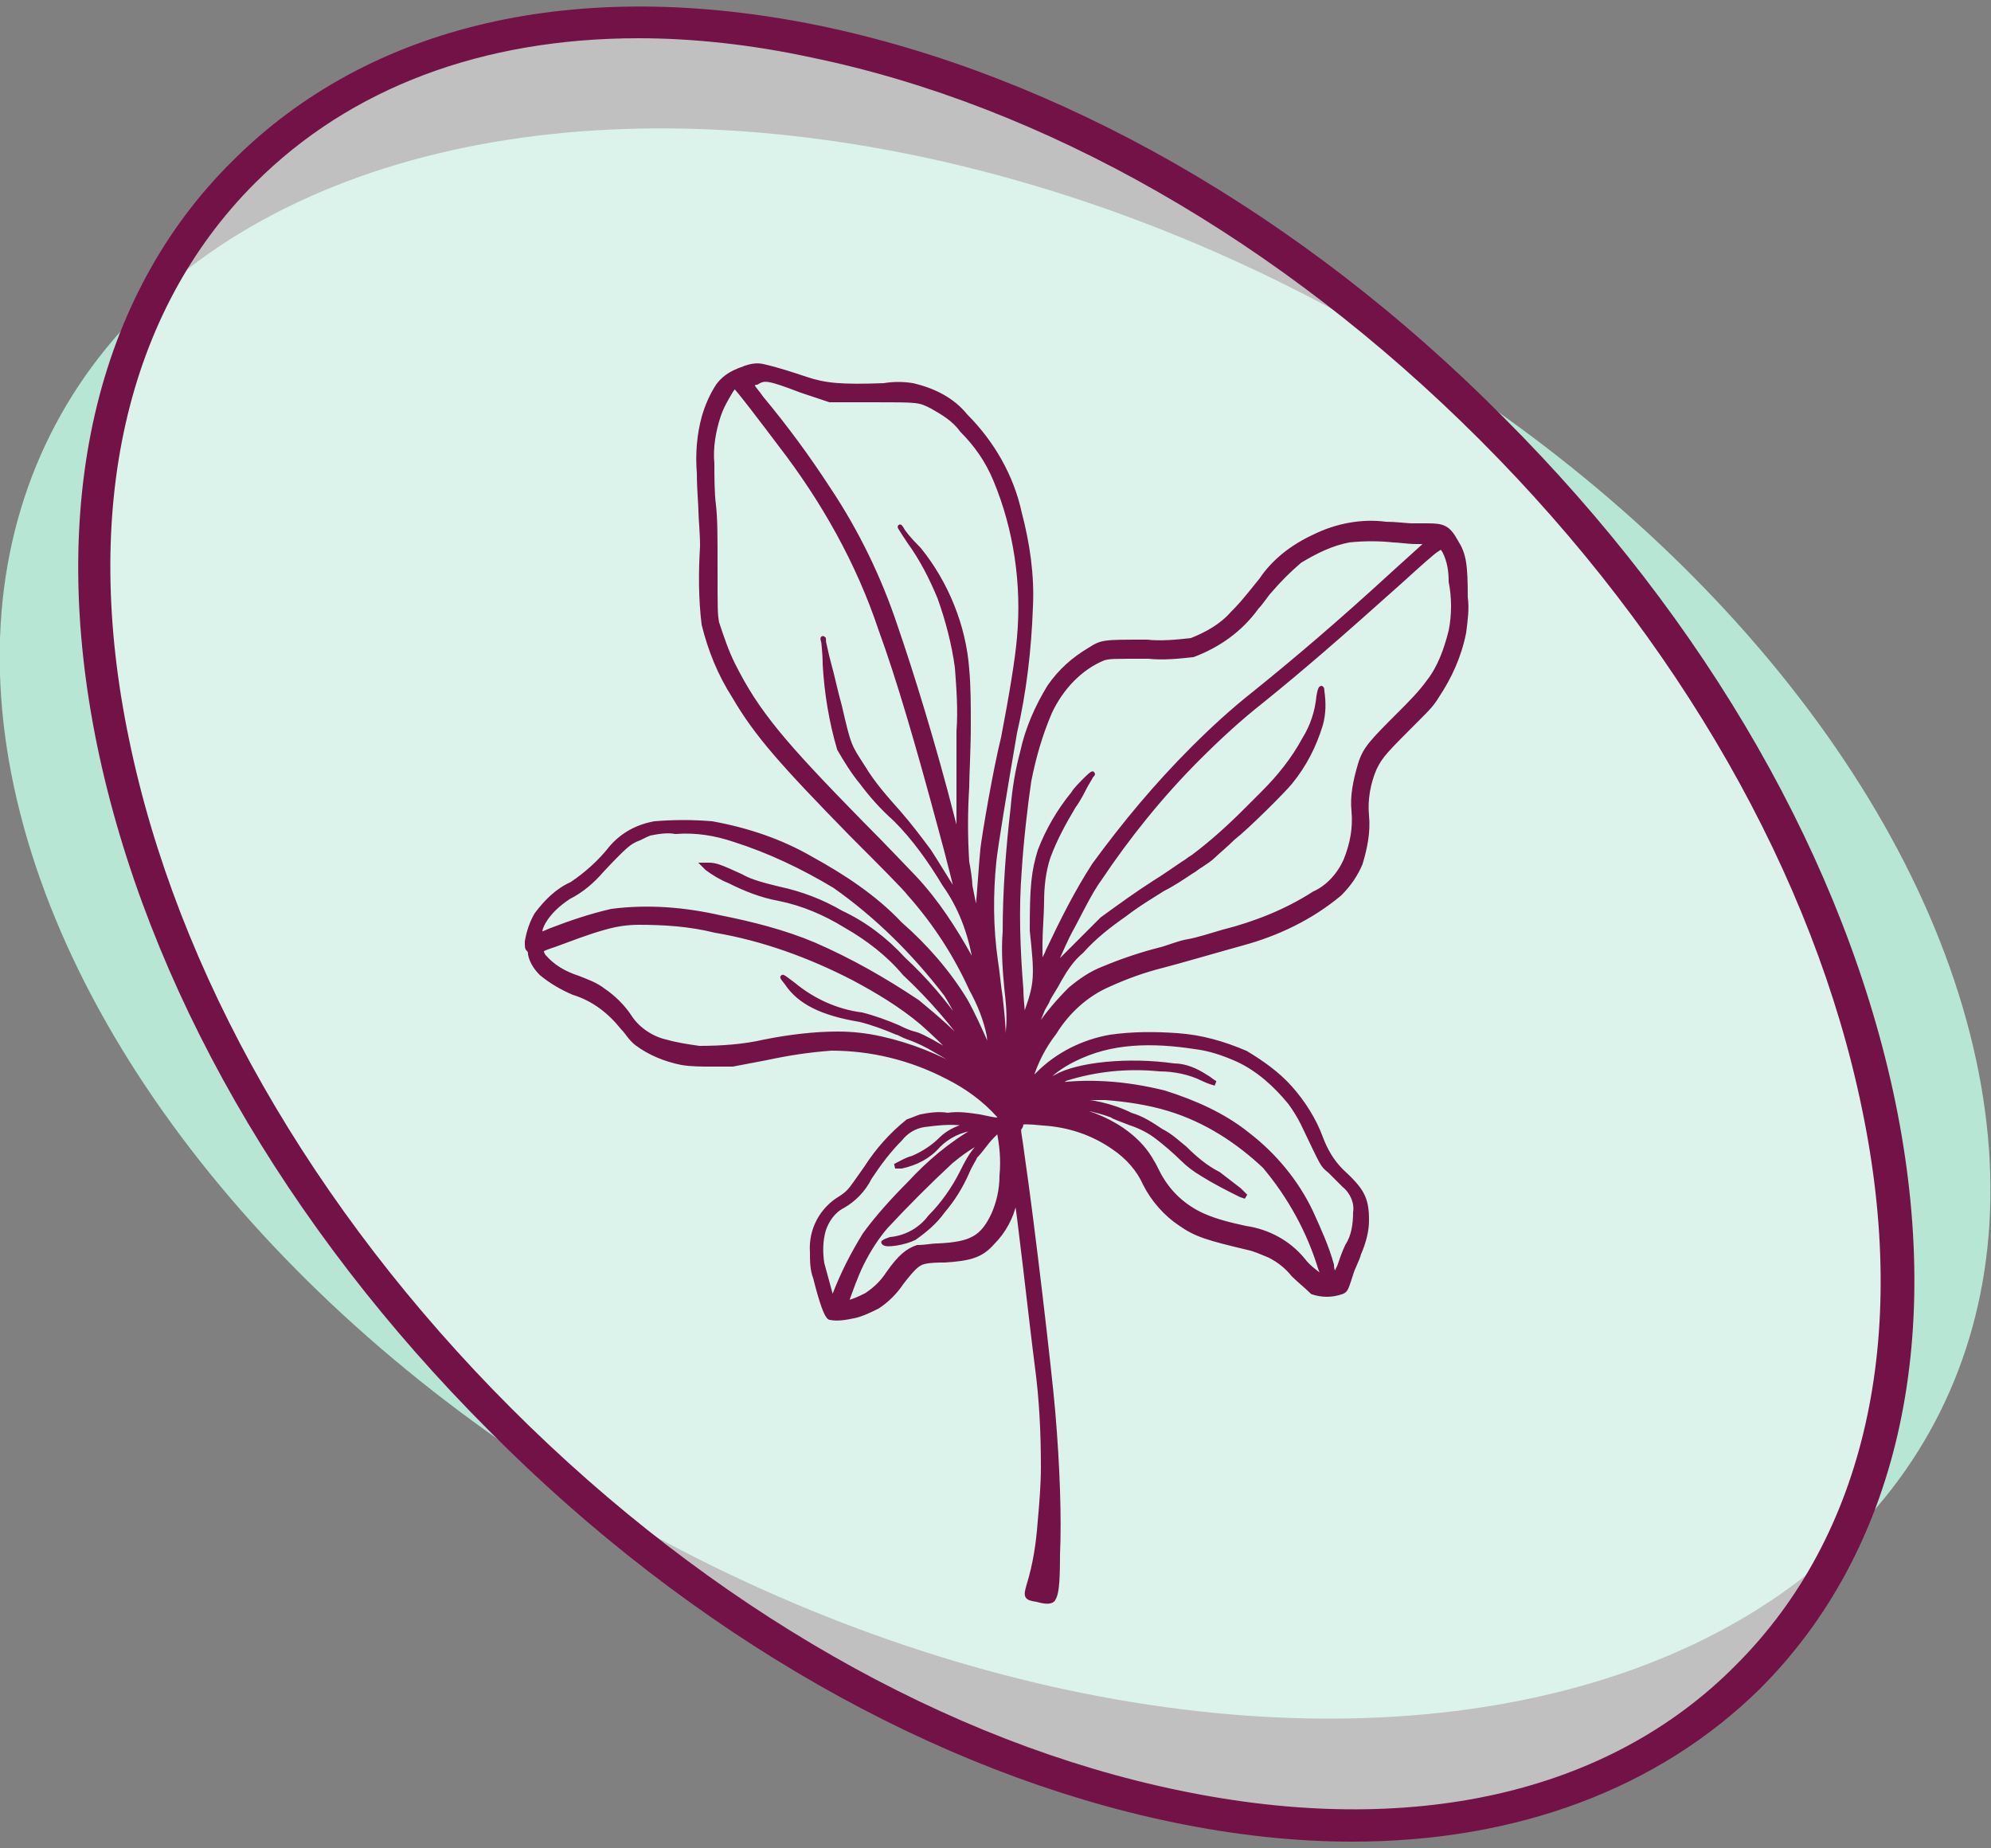
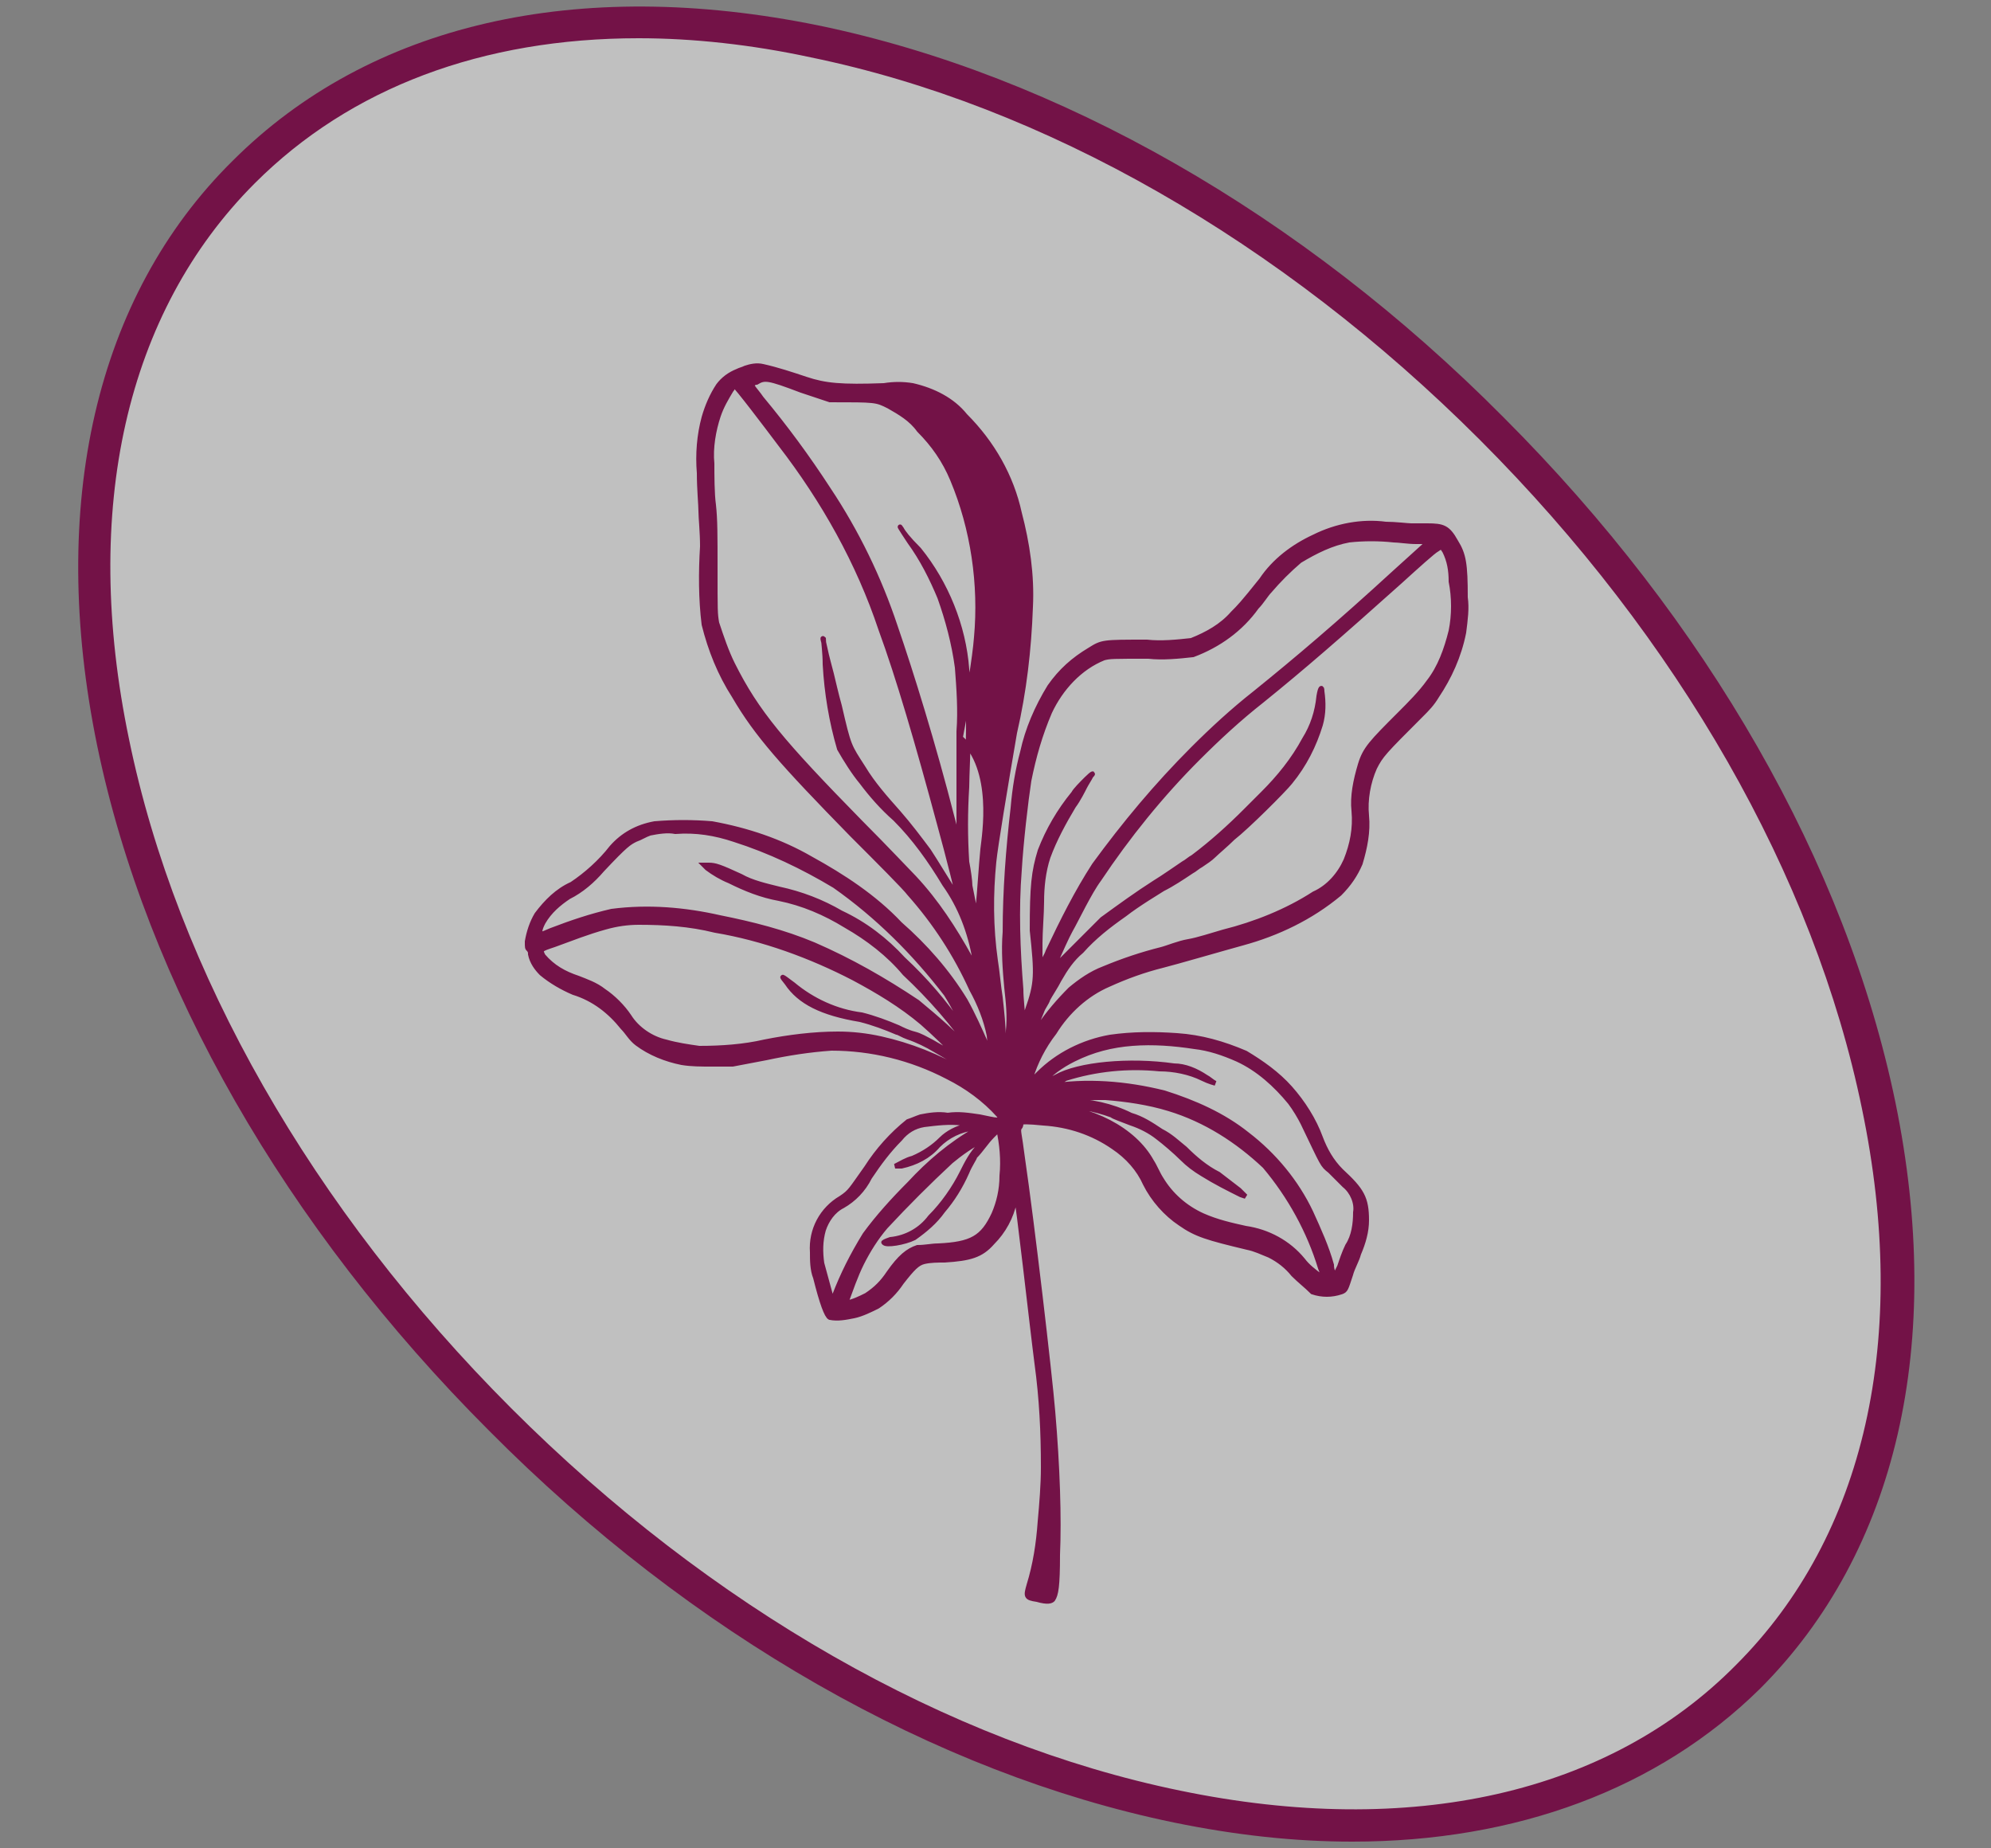
<svg xmlns="http://www.w3.org/2000/svg" version="1.1" id="Livello_1" x="0px" y="0px" viewBox="0 0 125 116" style="enable-background:new 0 0 125 116;" xml:space="preserve">
  <rect x="0" y="0" width="125" height="116" fill="#808080" stroke="none" />
  <style type="text/css">
	.st0{fill:#ABCCBD;}
	.st1{fill:#191919;}
	.st2{fill:#B7E6D5;}
	.st3{opacity:0.5;}
	.st4{fill:#FFFFFF;}
	.st5{fill:#731247;}
	.st6{fill-rule:evenodd;clip-rule:evenodd;fill:#731247;stroke:#731247;stroke-width:0.3;stroke-linecap:round;}
	.st7{enable-background:new    ;}
	.st8{fill-rule:evenodd;clip-rule:evenodd;fill:#FFFFFF;}
	.st9{fill-rule:evenodd;clip-rule:evenodd;fill:#ABCCBD;}
</style>
  <g>
-     <ellipse id="Ellisse_11_00000096754988338112195850000002282726578276058548_" transform="matrix(0.469 -0.883 0.883 0.469 -18.053 85.955)" class="st2" cx="62.5" cy="58" rx="44" ry="66.8" />
    <g>
      <g class="st3">
        <ellipse transform="matrix(0.707 -0.707 0.707 0.707 -22.706 61.182)" class="st4" cx="62.5" cy="58" rx="44" ry="66.8" />
      </g>
      <g>
        <path class="st5" d="M84.9,115.6c-3.6,0-7.3-0.4-11.2-1.2c-15-3.1-30.3-11.8-43-24.6c-12.8-12.8-21.5-28-24.6-43     C3,31.7,6,18.6,14.6,10.1c8.6-8.6,21.6-11.6,36.8-8.5c15,3.1,30.3,11.8,43,24.6l0,0c12.8,12.8,21.5,28,24.6,43     c3.1,15.1,0.1,28.2-8.5,36.8C104.1,112.3,95.2,115.6,84.9,115.6z M40.1,2.4C30.3,2.4,22,5.5,16,11.5C7.9,19.6,5.1,32,8.1,46.4     c3,14.6,11.5,29.5,24,42s27.4,21,42,24c14.5,3,26.9,0.2,34.9-7.9c8.1-8.1,10.9-20.5,7.9-34.9c-3-14.6-11.5-29.5-24-42l0,0     c-12.5-12.5-27.4-21-42-24C47.2,2.8,43.5,2.4,40.1,2.4z" />
      </g>
    </g>
-     <path class="st6" d="M92,37.5c0-2.1-0.1-2.7-0.6-3.5c-0.5-0.9-0.8-1-1.8-1c-0.3,0-0.7,0-1,0c-0.2,0-1-0.1-1.6-0.1   c-1.5-0.2-3.1,0.1-4.5,0.8c-1.3,0.6-2.5,1.5-3.3,2.7c-1.2,1.5-1.4,1.7-1.8,2.1c-0.7,0.8-1.6,1.3-2.6,1.7c-0.9,0.1-1.9,0.2-2.8,0.1   c-2.8,0-2.8,0-3.6,0.5c-1,0.6-1.8,1.3-2.5,2.3c-0.8,1.3-1.4,2.7-1.7,4.1c-0.3,1.1-0.5,2.3-0.6,3.5c-0.3,2.6-0.5,5.2-0.5,7.8   c-0.1,1.2,0,2.4,0.1,3.5c0.1,0.9,0.2,1.8,0.1,2.7c-0.1,2.2-0.1,2.6-0.3,1.3c0-0.2,0-0.5,0-0.7c0-0.9-0.1-1.8-0.2-2.7   c-0.1-0.6-0.2-1.7-0.3-2.3c-0.3-2.1-0.3-4.2-0.1-6.2c0.1-1,0.7-4.6,1.3-8.1c0.6-2.6,0.9-5.2,1-7.9c0.1-2-0.2-4-0.7-5.9   c-0.5-2.3-1.7-4.4-3.4-6.1c-0.8-1-2-1.6-3.3-1.9c-0.6-0.1-1.2-0.1-1.8,0c-2.7,0.1-3.7,0-4.9-0.4c-0.9-0.3-1.8-0.6-2.7-0.8   c-0.4-0.1-0.8,0-1.1,0.1c-0.2,0.1-0.3,0.1-0.5,0.2c-0.5,0.2-0.9,0.5-1.2,0.9c-0.4,0.6-0.7,1.3-0.9,2c-0.3,1.1-0.4,2.3-0.3,3.5   c0,1,0.1,2,0.1,2.4c0,0.4,0.1,1.3,0.1,2.2c-0.1,1.6-0.1,3.3,0.1,4.9c0.4,1.6,1,3.1,1.9,4.5c1.4,2.4,3,4.2,7.4,8.7   c1.7,1.7,3.3,3.3,3.6,3.7c1.6,1.8,2.9,3.8,3.9,6c0.5,0.9,0.9,1.9,1.1,2.9c0,0.2,0.1,0.7,0.2,1c0.1,0.4,0.1,0.7,0.1,0.7   c0,0-0.2-0.5-0.5-1.2c-0.4-0.9-0.8-1.8-1.3-2.7c-1.1-1.8-2.5-3.4-4.1-4.8c-1.6-1.7-3.6-3-5.6-4.1c-1.9-1.1-4-1.8-6.2-2.2   c-1.2-0.1-2.4-0.1-3.6,0c-1.1,0.2-2,0.7-2.7,1.5c-0.7,0.9-1.6,1.7-2.5,2.3c-0.9,0.4-1.6,1.1-2.2,1.9c-0.3,0.5-0.5,1.1-0.6,1.7   c0,0.4,0,0.4,0.1,0.5c0.1,0.1,0.1,0.2,0.1,0.3c0.1,0.5,0.4,0.9,0.7,1.2c0.6,0.5,1.3,0.9,2,1.2c1.3,0.4,2.3,1.2,3.1,2.2   c0.3,0.3,0.5,0.7,0.9,1c0.8,0.6,1.8,1,2.8,1.2c0.6,0.1,1.2,0.1,1.9,0.1l1.3,0l2.1-0.4c1.4-0.3,2.7-0.5,4.1-0.6c2.5,0,5,0.6,7.3,1.8   c1.2,0.6,2.3,1.4,3.2,2.4l0.2,0.3l-0.3,0c-0.2,0-0.6-0.1-1.1-0.2c-0.7-0.1-1.3-0.2-2-0.1c-0.6-0.1-1.2,0-1.7,0.1   c-0.3,0.1-0.5,0.2-0.8,0.3c-1,0.8-1.9,1.8-2.6,2.9c-1,1.4-1,1.5-1.6,1.9c-1.2,0.7-1.9,2-1.8,3.4c0,0.5,0,1.1,0.2,1.6   c0.4,1.6,0.7,2.4,0.9,2.5c0.5,0.1,1,0,1.5-0.1c0.5-0.1,1.1-0.4,1.5-0.6c0.6-0.4,1.1-0.9,1.5-1.5c0.7-0.9,1-1.2,1.4-1.3   c0.4-0.1,0.9-0.1,1.3-0.1c1.6-0.1,2.3-0.3,3-1.1c0.7-0.7,1.2-1.6,1.4-2.6c0-0.2,0.1-0.4,0.1-0.3c0.1,0.1,1,8.2,1.3,10.5   c0.3,2.2,0.4,4.3,0.4,6.5c0,1.1-0.1,2.3-0.2,3.4c-0.1,1.4-0.3,2.7-0.7,4c-0.2,0.7-0.2,0.8,0.5,0.9c0.7,0.2,0.9,0.1,1,0   c0.2-0.3,0.3-0.8,0.3-2.8c0.1-2.3,0-5.5-0.3-9c-0.2-2.4-1.3-11.8-1.9-15.9c-0.2-1.6-0.3-1.7-0.2-1.9c0.1-0.1,0.1-0.2,0.1-0.3   c0-0.1,0.4-0.1,1.4,0c1.6,0.1,3.1,0.6,4.4,1.5c0.9,0.6,1.6,1.4,2,2.3c0.5,1,1.3,1.9,2.2,2.5c1,0.7,1.7,0.9,4.2,1.5   c0.5,0.1,0.9,0.3,1.4,0.5c0.6,0.3,1.1,0.7,1.5,1.2c0.4,0.4,0.8,0.7,1.2,1.1c0.6,0.2,1.2,0.2,1.8,0c0.3-0.1,0.3-0.2,0.6-1.1   c0.1-0.4,0.4-0.9,0.5-1.3c0.3-0.7,0.5-1.4,0.5-2.1c0-1.4-0.3-1.9-1.6-3.1c-0.6-0.6-1-1.3-1.3-2.1c-0.4-1.1-1.1-2.2-1.9-3.1   c-0.8-0.9-1.8-1.6-2.8-2.2c-1.4-0.6-2.8-1-4.3-1.1c-1.4-0.1-2.8-0.1-4.2,0.1c-1.7,0.3-3.3,1.1-4.5,2.3l-0.6,0.6l0.1-0.3   c0.3-1,0.8-2,1.5-2.9c0.8-1.3,2-2.4,3.4-3c1.1-0.5,2.2-0.9,3.4-1.2c0.8-0.2,3.9-1.1,5-1.4c2.2-0.6,4.3-1.6,6.1-3.1   c0.6-0.6,1-1.2,1.3-1.9c0.3-1,0.5-2,0.4-3c-0.1-1,0.1-2.1,0.5-3c0.4-0.8,0.6-1,2.9-3.3c0.4-0.4,0.7-0.7,1-1.2   c0.8-1.2,1.4-2.5,1.7-4C92,38.9,92.1,38.2,92,37.5z M60.9,60.1c-1-1.8-2.1-3.5-3.5-5c-0.3-0.3-1.8-1.9-3.4-3.5   c-4.9-5-6.5-6.9-8-9.9c-0.4-0.8-0.7-1.7-1-2.6c-0.1-0.6-0.1-0.7-0.1-3.4c0-2.1,0-3.1-0.1-4c-0.1-0.7-0.1-1.9-0.1-2.6   c-0.1-1,0.1-2.1,0.4-3c0.2-0.6,0.5-1.1,0.8-1.6c0.1-0.1,0.1-0.2,0.2-0.3c0.1,0,2,2.5,2.9,3.7c2.7,3.5,4.9,7.4,6.3,11.6   c1.1,3,2.3,7.1,3.7,12.3c0.5,1.8,1.2,4.6,1.2,4.7c0,0-0.1-0.1-0.2-0.4c-0.4-0.6-1.3-2.1-1.7-2.7c-0.6-0.8-1.2-1.6-1.9-2.4   c-0.8-0.9-1.6-1.8-2.2-2.8c-0.9-1.4-0.9-1.3-1.5-3.9c-0.2-0.7-0.4-1.6-0.5-2c-0.1-0.4-0.3-1.1-0.4-1.6c-0.1-0.5-0.2-0.7-0.1-0.6   c0,0.2,0.1,0.9,0.1,1.6c0.1,1.8,0.4,3.6,0.9,5.3c0.4,0.7,0.9,1.5,1.4,2.1c0.6,0.8,1.3,1.6,2.1,2.3c1.2,1.2,2.2,2.6,3.1,4.1   c1,1.4,1.6,3,1.9,4.7c0,0.2,0.1,0.4,0.1,0.5C61.2,60.8,61.1,60.5,60.9,60.1z M61.7,53.3c-0.1,1-0.2,2.7-0.3,3.7l0,1l-0.2-0.9   c-0.1-0.5-0.2-1-0.3-1.5c0-0.3-0.1-1-0.2-1.5c-0.1-1.6-0.1-3.1,0-4.7c0-0.7,0.1-2.4,0.1-3.9c0-1.2,0-2.4-0.1-3.5   c-0.2-2.7-1.3-5.4-3-7.5c-0.7-0.7-1-1.1-1.1-1.3c-0.2-0.3-0.1-0.1,0.5,0.8c0.8,1.1,1.4,2.3,1.9,3.5c0.5,1.4,0.9,2.9,1.1,4.4   c0.1,1.3,0.2,2.7,0.1,4c0,1.8,0,4.1,0,5.1s0,1.8,0,1.8c0,0-0.2-0.6-0.4-1.4c-1.2-4.7-2.6-9.2-3.6-12.1c-1-3-2.4-5.9-4.2-8.6   c-1.3-2-2.7-3.9-4.2-5.7c-0.2-0.3-0.4-0.5-0.6-0.8c0,0,0.1-0.2,0.3-0.2c0.5-0.3,0.7-0.3,2.8,0.5c0.3,0.1,0.9,0.3,1.2,0.4l0.6,0.2   h2.7c2.9,0,2.9,0,3.7,0.4c0.7,0.4,1.4,0.8,1.9,1.5c0.9,0.9,1.6,1.9,2.1,3.1c1.3,3.1,1.8,6.6,1.5,9.9c-0.1,1.3-0.5,3.7-1,6.3   C62.5,48.3,61.8,52.4,61.7,53.3z M60.6,67.3c-1.7-1-3.5-1.7-5.3-2.1c-0.9-0.2-1.8-0.3-2.7-0.3c-1.5,0-3.1,0.2-4.6,0.5   c-1.3,0.3-2.7,0.4-4.1,0.4c-0.7-0.1-1.4-0.2-2.1-0.4c-0.9-0.2-1.8-0.8-2.3-1.6c-0.4-0.6-1-1.2-1.6-1.6c-0.5-0.4-1.1-0.6-1.6-0.8   c-0.9-0.3-1.6-0.7-2.2-1.4c-0.2-0.4-0.2-0.4,0.7-0.7c1.1-0.4,2.1-0.8,3.2-1.1c0.7-0.2,1.4-0.3,2.1-0.3c1.6,0,3.2,0.1,4.8,0.5   c3,0.5,6,1.6,8.7,3c1.5,0.8,3,1.7,4.3,2.8c0.8,0.7,1.5,1.4,2.2,2.1c-0.5-0.3-1.1-0.6-1.6-0.9c-0.4-0.2-0.7-0.4-1.1-0.5   c-0.4-0.1-0.8-0.3-1-0.4c-0.7-0.3-1.5-0.6-2.3-0.8c-1.6-0.2-3.1-0.9-4.3-1.9c-0.8-0.6-0.8-0.6-0.4-0.1c0.8,1.2,2.2,1.9,4.6,2.3   c0.8,0.2,1.6,0.5,2.3,0.8c0.1,0,0.4,0.2,0.7,0.3c0.6,0.2,1.2,0.5,1.7,0.8l1.2,0.7c0.4,0.2,0.8,0.5,1.2,0.9   C61,67.5,60.8,67.4,60.6,67.3z M61,66.1c-1-1.2-2.2-2.2-3.4-3.2c-2.1-1.4-4.2-2.6-6.5-3.6c-1.9-0.8-3.9-1.3-5.9-1.7   c-2.2-0.5-4.5-0.7-6.8-0.4c-1.3,0.3-2.5,0.7-3.8,1.2c-0.7,0.3-0.7,0.3-0.7,0.1c0-0.2,0.1-0.4,0.2-0.6c0.4-0.7,1-1.2,1.6-1.6   c0.8-0.4,1.5-1,2.1-1.7c1.5-1.6,1.7-1.7,2.1-1.9c0.3-0.1,0.6-0.3,0.9-0.4c0.5-0.1,1.1-0.2,1.6-0.1c1.3-0.1,2.5,0.1,3.7,0.5   c2.2,0.7,4.3,1.7,6.3,2.9c2.7,1.9,5,4.2,7,6.8c0.5,0.8,0.9,1.6,1.3,2.5c-0.1-0.1-0.2-0.3-0.3-0.4c-1.1-1.6-2.3-3-3.7-4.3   c-1.1-1.2-2.4-2.2-3.9-2.9c-1.2-0.7-2.5-1.2-3.9-1.5c-0.8-0.2-1.7-0.4-2.4-0.8c-1.3-0.6-1.6-0.7-2-0.7l-0.3,0l0.2,0.2   c0.4,0.3,0.9,0.6,1.4,0.8c1,0.5,2,0.9,3.1,1.1c1.5,0.3,2.9,0.9,4.2,1.7c1.4,0.8,2.7,1.8,3.7,3c1.6,1.5,3.1,3.2,4.3,5   C61.7,67,61.7,67,61,66.1z M52.4,81.3l-0.1,0.4l-0.1-0.2c-0.2-0.7-0.4-1.5-0.6-2.2c-0.1-0.7-0.1-1.4,0.1-2.1   c0.2-0.6,0.6-1.2,1.2-1.5c0.7-0.4,1.3-1,1.7-1.8c0.6-0.9,1.2-1.7,1.9-2.4c0.4-0.5,0.9-0.8,1.5-0.9c0.8-0.1,1.6-0.2,2.4-0.1   c0.7,0.1,0.6,0.1,0.2,0.2c-0.5,0.1-1.1,0.4-1.5,0.8c-0.5,0.5-1.1,0.9-1.8,1.2c-0.4,0.1-0.7,0.3-1.1,0.5c0.1,0,0.3,0,0.4,0   c0.9-0.2,1.7-0.6,2.3-1.3c0.6-0.6,1.4-1,2.3-1.1l0.3,0l-0.2,0.1c-1.6,0.9-3,2.1-4.2,3.4c-1,1-2,2.1-2.8,3.2   C53.5,78.8,52.9,80,52.4,81.3z M62.4,76.2c-0.7,1.5-1.4,1.9-3.5,2c-0.4,0-0.8,0.1-1.3,0.1c-0.6,0.2-1.1,0.6-1.8,1.6   c-0.4,0.6-0.8,1-1.4,1.4c-0.4,0.2-0.8,0.4-1.3,0.5c0.3-0.8,0.6-1.7,1-2.5c0.4-0.8,0.9-1.6,1.5-2.3c1.3-1.4,2.7-2.8,4.1-4.1   c0.6-0.5,1.3-1,2.1-1.4c0,0-0.1,0.2-0.3,0.4c-0.5,0.5-0.8,1.1-1.1,1.7c-0.5,1-1.2,2-2,2.8c-0.6,0.8-1.5,1.3-2.5,1.4   c-0.3,0.1-0.5,0.2-0.4,0.2c0.1,0.2,1.3,0,1.9-0.3c0.7-0.5,1.3-1,1.8-1.7c0.6-0.7,1.1-1.5,1.5-2.4c0.2-0.5,0.5-0.9,0.5-1   c0.4-0.4,0.7-0.9,1.1-1.3c0.1-0.1,0.3-0.3,0.4-0.4c0.2,0.9,0.3,1.9,0.2,2.9C62.9,74.7,62.7,75.5,62.4,76.2z M65.3,68.1   c0.6-0.7,1.3-1.2,2.1-1.6c1.2-0.6,2.4-0.9,3.7-1c1.3-0.1,2.6,0,3.9,0.2c0.9,0.1,1.8,0.4,2.7,0.8c1.3,0.6,2.4,1.6,3.3,2.7   c0.3,0.4,0.6,0.9,0.8,1.3c1.3,2.7,1.2,2.6,1.7,3c0.2,0.2,0.6,0.6,0.9,0.9c0.5,0.4,0.8,1.1,0.7,1.7c0,0.7-0.1,1.5-0.5,2.1   c-0.2,0.4-0.4,1-0.5,1.3c-0.1,0.2-0.2,0.4-0.3,0.6c-0.1-0.2-0.2-0.4-0.2-0.7c-0.3-1.1-0.8-2.2-1.3-3.3c-0.9-1.9-2.3-3.6-4-4.9   c-1.5-1.2-3.3-2-5.2-2.6c-2.4-0.6-4.9-0.8-7.3-0.4c-0.1,0,0,0,0.2-0.1s0.6-0.2,0.9-0.4c1.9-0.6,3.9-0.8,5.9-0.6   c0.9,0,1.9,0.2,2.7,0.6c0.4,0.2,0.8,0.3,0.8,0.3c-0.2-0.1-0.4-0.3-0.6-0.4c-0.6-0.4-1.3-0.7-2-0.7c-2.8-0.4-6-0.1-7.4,0.7   c-0.2,0.1-0.4,0.2-0.7,0.3l-0.4,0.1L65.3,68.1z M65.1,69.4c0.5-0.1,0.9-0.1,1.4,0c1.1,0,2.2,0.2,3.3,0.6c0.1,0.1,0.7,0.3,1.2,0.5   c0.6,0.2,1.2,0.5,1.7,0.9c0.4,0.3,1.1,0.9,1.5,1.3c0.4,0.4,0.8,0.7,1.3,1c0.8,0.5,1.6,0.9,2.4,1.3l0.3,0.1l-0.4-0.4   c-0.4-0.3-0.9-0.7-1.3-1c-0.8-0.4-1.5-1-2.1-1.6c-0.5-0.4-0.9-0.8-1.5-1.1c-0.6-0.4-1.2-0.8-1.9-1c-1.2-0.6-2.6-0.9-3.9-0.9   c-0.5,0-0.6,0-0.5-0.1h0c0.9-0.1,1.8-0.1,2.8-0.1c1.3,0.1,2.7,0.3,4,0.7c2.3,0.7,4.3,2,6,3.6c1.6,1.9,2.8,4.1,3.5,6.4   c0.2,0.5,0.2,0.5,0,0.5c-0.4-0.3-0.8-0.6-1.1-1c-0.9-1.1-2.2-1.8-3.6-2c-0.9-0.2-1.8-0.4-2.7-0.8c-1.1-0.5-2-1.3-2.6-2.3   c-0.2-0.3-0.4-0.8-0.6-1.1c-1.1-2-3.8-3.4-6.7-3.5c-0.2,0-0.5,0-0.7-0.1C64.8,69.5,65,69.4,65.1,69.4z M64.5,63.4l-0.3,0.9v-0.6   c0-0.3-0.1-1-0.1-1.6c-0.2-2.5-0.3-5-0.1-7.5c0.1-1.7,0.4-4.3,0.6-5.6c0.3-1.5,0.7-2.9,1.3-4.3c0.7-1.5,1.9-2.8,3.4-3.4   c0.4-0.1,0.5-0.1,2.8-0.1c0.9,0.1,1.9,0,2.8-0.1c1.6-0.6,3-1.6,4-3c0.3-0.3,0.6-0.8,0.8-1c0.6-0.7,1.2-1.3,1.9-1.9   c1-0.6,2-1.1,3.1-1.3c0.9-0.1,1.9-0.1,2.8,0c0.3,0,0.9,0.1,1.4,0.1l0.8,0l-2.1,1.9c-3.6,3.3-6.2,5.5-8.8,7.6   c-1.4,1.1-2.7,2.3-3.9,3.5c-2.3,2.3-4.3,4.7-6.2,7.3c-1.1,1.7-2,3.5-2.9,5.4c-0.1,0.3-0.3,0.6-0.5,0.9c0,0,0-0.7,0-1.4   c0-0.7,0.1-1.9,0.1-2.6c0-0.9,0.1-1.9,0.4-2.8c0.4-1.1,1-2.2,1.6-3.2c0.3-0.4,0.6-1,0.7-1.2c0.1-0.2,0.3-0.5,0.4-0.7   c0.2-0.2,0.1-0.2-0.3,0.2c-0.3,0.3-0.7,0.7-0.8,0.9c-0.9,1.1-1.6,2.3-2.1,3.6c-0.4,1.3-0.5,2.2-0.5,5   C65.1,61.2,65.1,61.7,64.5,63.4z M91.1,39.6c-0.3,1.2-0.7,2.3-1.4,3.2c-0.5,0.7-1.2,1.4-1.8,2c-1.8,1.8-2.2,2.2-2.5,3.2   C85.1,49,84.9,50,85,50.9c0.1,1.1-0.1,2.1-0.5,3.1c-0.4,0.9-1.1,1.7-2,2.1c-1.7,1.1-3.7,1.9-5.7,2.4c-0.7,0.2-1.6,0.5-2.2,0.6   s-1.3,0.4-1.7,0.5c-1.2,0.3-2.4,0.7-3.6,1.2c-0.8,0.3-1.5,0.8-2.1,1.3c-0.7,0.7-1.4,1.5-2,2.4c-0.1,0.1-0.2,0.3-0.3,0.4   c0.1-0.5,0.3-0.9,0.5-1.4c0.1-0.3,0.3-0.5,0.4-0.8c0.1-0.2,0.5-0.8,0.7-1.2c0.4-0.7,0.8-1.3,1.4-1.8c0.8-0.9,1.7-1.6,2.7-2.3   c0.9-0.7,2.1-1.4,2.4-1.6c0.6-0.3,1.2-0.7,1.8-1.1c0.2-0.1,0.4-0.3,0.6-0.4c0.3-0.2,0.6-0.4,0.8-0.6c0.2-0.2,0.8-0.7,1.2-1.1   c0.9-0.7,3.2-3,3.6-3.5c0.9-1.1,1.5-2.3,1.9-3.6c0.2-0.7,0.2-1.4,0.1-2.1c0-0.3-0.1-0.3-0.2,0.3c-0.1,1-0.4,1.9-0.9,2.7   c-0.7,1.3-1.6,2.4-2.6,3.4c-0.3,0.3-0.8,0.8-1.1,1.1c-1,1-2.1,2-3.3,2.9c-0.2,0.1-0.4,0.3-0.6,0.4c-0.3,0.2-1.3,0.9-1.8,1.2   c-1.1,0.7-2.2,1.5-3.3,2.3c-0.5,0.5-2.2,2.2-2.6,2.6c-0.2,0.3-0.4,0.6-0.5,0.9c-0.2,0.4-0.4,0.9-0.7,1.3c0-0.1,1.4-3.4,1.8-4.1   s1.2-2.4,1.8-3.2c1.8-2.7,3.9-5.3,6.2-7.6c1.3-1.3,2.6-2.5,4-3.6c2.6-2.1,4.9-4.1,8.7-7.5l0,0c1.1-1,2.1-1.9,2.3-2l0.3-0.2l0.2,0.3   c0.3,0.6,0.4,1.2,0.4,1.9C91.3,37.5,91.3,38.6,91.1,39.6z" />
+     <path class="st6" d="M92,37.5c0-2.1-0.1-2.7-0.6-3.5c-0.5-0.9-0.8-1-1.8-1c-0.3,0-0.7,0-1,0c-0.2,0-1-0.1-1.6-0.1   c-1.5-0.2-3.1,0.1-4.5,0.8c-1.3,0.6-2.5,1.5-3.3,2.7c-1.2,1.5-1.4,1.7-1.8,2.1c-0.7,0.8-1.6,1.3-2.6,1.7c-0.9,0.1-1.9,0.2-2.8,0.1   c-2.8,0-2.8,0-3.6,0.5c-1,0.6-1.8,1.3-2.5,2.3c-0.8,1.3-1.4,2.7-1.7,4.1c-0.3,1.1-0.5,2.3-0.6,3.5c-0.3,2.6-0.5,5.2-0.5,7.8   c-0.1,1.2,0,2.4,0.1,3.5c0.1,0.9,0.2,1.8,0.1,2.7c-0.1,2.2-0.1,2.6-0.3,1.3c0-0.2,0-0.5,0-0.7c0-0.9-0.1-1.8-0.2-2.7   c-0.1-0.6-0.2-1.7-0.3-2.3c-0.3-2.1-0.3-4.2-0.1-6.2c0.1-1,0.7-4.6,1.3-8.1c0.6-2.6,0.9-5.2,1-7.9c0.1-2-0.2-4-0.7-5.9   c-0.5-2.3-1.7-4.4-3.4-6.1c-0.8-1-2-1.6-3.3-1.9c-0.6-0.1-1.2-0.1-1.8,0c-2.7,0.1-3.7,0-4.9-0.4c-0.9-0.3-1.8-0.6-2.7-0.8   c-0.4-0.1-0.8,0-1.1,0.1c-0.2,0.1-0.3,0.1-0.5,0.2c-0.5,0.2-0.9,0.5-1.2,0.9c-0.4,0.6-0.7,1.3-0.9,2c-0.3,1.1-0.4,2.3-0.3,3.5   c0,1,0.1,2,0.1,2.4c0,0.4,0.1,1.3,0.1,2.2c-0.1,1.6-0.1,3.3,0.1,4.9c0.4,1.6,1,3.1,1.9,4.5c1.4,2.4,3,4.2,7.4,8.7   c1.7,1.7,3.3,3.3,3.6,3.7c1.6,1.8,2.9,3.8,3.9,6c0.5,0.9,0.9,1.9,1.1,2.9c0,0.2,0.1,0.7,0.2,1c0.1,0.4,0.1,0.7,0.1,0.7   c0,0-0.2-0.5-0.5-1.2c-0.4-0.9-0.8-1.8-1.3-2.7c-1.1-1.8-2.5-3.4-4.1-4.8c-1.6-1.7-3.6-3-5.6-4.1c-1.9-1.1-4-1.8-6.2-2.2   c-1.2-0.1-2.4-0.1-3.6,0c-1.1,0.2-2,0.7-2.7,1.5c-0.7,0.9-1.6,1.7-2.5,2.3c-0.9,0.4-1.6,1.1-2.2,1.9c-0.3,0.5-0.5,1.1-0.6,1.7   c0,0.4,0,0.4,0.1,0.5c0.1,0.1,0.1,0.2,0.1,0.3c0.1,0.5,0.4,0.9,0.7,1.2c0.6,0.5,1.3,0.9,2,1.2c1.3,0.4,2.3,1.2,3.1,2.2   c0.3,0.3,0.5,0.7,0.9,1c0.8,0.6,1.8,1,2.8,1.2c0.6,0.1,1.2,0.1,1.9,0.1l1.3,0l2.1-0.4c1.4-0.3,2.7-0.5,4.1-0.6c2.5,0,5,0.6,7.3,1.8   c1.2,0.6,2.3,1.4,3.2,2.4l0.2,0.3l-0.3,0c-0.2,0-0.6-0.1-1.1-0.2c-0.7-0.1-1.3-0.2-2-0.1c-0.6-0.1-1.2,0-1.7,0.1   c-0.3,0.1-0.5,0.2-0.8,0.3c-1,0.8-1.9,1.8-2.6,2.9c-1,1.4-1,1.5-1.6,1.9c-1.2,0.7-1.9,2-1.8,3.4c0,0.5,0,1.1,0.2,1.6   c0.4,1.6,0.7,2.4,0.9,2.5c0.5,0.1,1,0,1.5-0.1c0.5-0.1,1.1-0.4,1.5-0.6c0.6-0.4,1.1-0.9,1.5-1.5c0.7-0.9,1-1.2,1.4-1.3   c0.4-0.1,0.9-0.1,1.3-0.1c1.6-0.1,2.3-0.3,3-1.1c0.7-0.7,1.2-1.6,1.4-2.6c0-0.2,0.1-0.4,0.1-0.3c0.1,0.1,1,8.2,1.3,10.5   c0.3,2.2,0.4,4.3,0.4,6.5c0,1.1-0.1,2.3-0.2,3.4c-0.1,1.4-0.3,2.7-0.7,4c-0.2,0.7-0.2,0.8,0.5,0.9c0.7,0.2,0.9,0.1,1,0   c0.2-0.3,0.3-0.8,0.3-2.8c0.1-2.3,0-5.5-0.3-9c-0.2-2.4-1.3-11.8-1.9-15.9c-0.2-1.6-0.3-1.7-0.2-1.9c0.1-0.1,0.1-0.2,0.1-0.3   c0-0.1,0.4-0.1,1.4,0c1.6,0.1,3.1,0.6,4.4,1.5c0.9,0.6,1.6,1.4,2,2.3c0.5,1,1.3,1.9,2.2,2.5c1,0.7,1.7,0.9,4.2,1.5   c0.5,0.1,0.9,0.3,1.4,0.5c0.6,0.3,1.1,0.7,1.5,1.2c0.4,0.4,0.8,0.7,1.2,1.1c0.6,0.2,1.2,0.2,1.8,0c0.3-0.1,0.3-0.2,0.6-1.1   c0.1-0.4,0.4-0.9,0.5-1.3c0.3-0.7,0.5-1.4,0.5-2.1c0-1.4-0.3-1.9-1.6-3.1c-0.6-0.6-1-1.3-1.3-2.1c-0.4-1.1-1.1-2.2-1.9-3.1   c-0.8-0.9-1.8-1.6-2.8-2.2c-1.4-0.6-2.8-1-4.3-1.1c-1.4-0.1-2.8-0.1-4.2,0.1c-1.7,0.3-3.3,1.1-4.5,2.3l-0.6,0.6l0.1-0.3   c0.3-1,0.8-2,1.5-2.9c0.8-1.3,2-2.4,3.4-3c1.1-0.5,2.2-0.9,3.4-1.2c0.8-0.2,3.9-1.1,5-1.4c2.2-0.6,4.3-1.6,6.1-3.1   c0.6-0.6,1-1.2,1.3-1.9c0.3-1,0.5-2,0.4-3c-0.1-1,0.1-2.1,0.5-3c0.4-0.8,0.6-1,2.9-3.3c0.4-0.4,0.7-0.7,1-1.2   c0.8-1.2,1.4-2.5,1.7-4C92,38.9,92.1,38.2,92,37.5z M60.9,60.1c-1-1.8-2.1-3.5-3.5-5c-0.3-0.3-1.8-1.9-3.4-3.5   c-4.9-5-6.5-6.9-8-9.9c-0.4-0.8-0.7-1.7-1-2.6c-0.1-0.6-0.1-0.7-0.1-3.4c0-2.1,0-3.1-0.1-4c-0.1-0.7-0.1-1.9-0.1-2.6   c-0.1-1,0.1-2.1,0.4-3c0.2-0.6,0.5-1.1,0.8-1.6c0.1-0.1,0.1-0.2,0.2-0.3c0.1,0,2,2.5,2.9,3.7c2.7,3.5,4.9,7.4,6.3,11.6   c1.1,3,2.3,7.1,3.7,12.3c0.5,1.8,1.2,4.6,1.2,4.7c0,0-0.1-0.1-0.2-0.4c-0.4-0.6-1.3-2.1-1.7-2.7c-0.6-0.8-1.2-1.6-1.9-2.4   c-0.8-0.9-1.6-1.8-2.2-2.8c-0.9-1.4-0.9-1.3-1.5-3.9c-0.2-0.7-0.4-1.6-0.5-2c-0.1-0.4-0.3-1.1-0.4-1.6c-0.1-0.5-0.2-0.7-0.1-0.6   c0,0.2,0.1,0.9,0.1,1.6c0.1,1.8,0.4,3.6,0.9,5.3c0.4,0.7,0.9,1.5,1.4,2.1c0.6,0.8,1.3,1.6,2.1,2.3c1.2,1.2,2.2,2.6,3.1,4.1   c1,1.4,1.6,3,1.9,4.7c0,0.2,0.1,0.4,0.1,0.5C61.2,60.8,61.1,60.5,60.9,60.1z M61.7,53.3c-0.1,1-0.2,2.7-0.3,3.7l0,1l-0.2-0.9   c-0.1-0.5-0.2-1-0.3-1.5c0-0.3-0.1-1-0.2-1.5c-0.1-1.6-0.1-3.1,0-4.7c0-0.7,0.1-2.4,0.1-3.9c0-1.2,0-2.4-0.1-3.5   c-0.2-2.7-1.3-5.4-3-7.5c-0.7-0.7-1-1.1-1.1-1.3c-0.2-0.3-0.1-0.1,0.5,0.8c0.8,1.1,1.4,2.3,1.9,3.5c0.5,1.4,0.9,2.9,1.1,4.4   c0.1,1.3,0.2,2.7,0.1,4c0,1.8,0,4.1,0,5.1s0,1.8,0,1.8c0,0-0.2-0.6-0.4-1.4c-1.2-4.7-2.6-9.2-3.6-12.1c-1-3-2.4-5.9-4.2-8.6   c-1.3-2-2.7-3.9-4.2-5.7c-0.2-0.3-0.4-0.5-0.6-0.8c0,0,0.1-0.2,0.3-0.2c0.5-0.3,0.7-0.3,2.8,0.5c0.3,0.1,0.9,0.3,1.2,0.4l0.6,0.2   c2.9,0,2.9,0,3.7,0.4c0.7,0.4,1.4,0.8,1.9,1.5c0.9,0.9,1.6,1.9,2.1,3.1c1.3,3.1,1.8,6.6,1.5,9.9c-0.1,1.3-0.5,3.7-1,6.3   C62.5,48.3,61.8,52.4,61.7,53.3z M60.6,67.3c-1.7-1-3.5-1.7-5.3-2.1c-0.9-0.2-1.8-0.3-2.7-0.3c-1.5,0-3.1,0.2-4.6,0.5   c-1.3,0.3-2.7,0.4-4.1,0.4c-0.7-0.1-1.4-0.2-2.1-0.4c-0.9-0.2-1.8-0.8-2.3-1.6c-0.4-0.6-1-1.2-1.6-1.6c-0.5-0.4-1.1-0.6-1.6-0.8   c-0.9-0.3-1.6-0.7-2.2-1.4c-0.2-0.4-0.2-0.4,0.7-0.7c1.1-0.4,2.1-0.8,3.2-1.1c0.7-0.2,1.4-0.3,2.1-0.3c1.6,0,3.2,0.1,4.8,0.5   c3,0.5,6,1.6,8.7,3c1.5,0.8,3,1.7,4.3,2.8c0.8,0.7,1.5,1.4,2.2,2.1c-0.5-0.3-1.1-0.6-1.6-0.9c-0.4-0.2-0.7-0.4-1.1-0.5   c-0.4-0.1-0.8-0.3-1-0.4c-0.7-0.3-1.5-0.6-2.3-0.8c-1.6-0.2-3.1-0.9-4.3-1.9c-0.8-0.6-0.8-0.6-0.4-0.1c0.8,1.2,2.2,1.9,4.6,2.3   c0.8,0.2,1.6,0.5,2.3,0.8c0.1,0,0.4,0.2,0.7,0.3c0.6,0.2,1.2,0.5,1.7,0.8l1.2,0.7c0.4,0.2,0.8,0.5,1.2,0.9   C61,67.5,60.8,67.4,60.6,67.3z M61,66.1c-1-1.2-2.2-2.2-3.4-3.2c-2.1-1.4-4.2-2.6-6.5-3.6c-1.9-0.8-3.9-1.3-5.9-1.7   c-2.2-0.5-4.5-0.7-6.8-0.4c-1.3,0.3-2.5,0.7-3.8,1.2c-0.7,0.3-0.7,0.3-0.7,0.1c0-0.2,0.1-0.4,0.2-0.6c0.4-0.7,1-1.2,1.6-1.6   c0.8-0.4,1.5-1,2.1-1.7c1.5-1.6,1.7-1.7,2.1-1.9c0.3-0.1,0.6-0.3,0.9-0.4c0.5-0.1,1.1-0.2,1.6-0.1c1.3-0.1,2.5,0.1,3.7,0.5   c2.2,0.7,4.3,1.7,6.3,2.9c2.7,1.9,5,4.2,7,6.8c0.5,0.8,0.9,1.6,1.3,2.5c-0.1-0.1-0.2-0.3-0.3-0.4c-1.1-1.6-2.3-3-3.7-4.3   c-1.1-1.2-2.4-2.2-3.9-2.9c-1.2-0.7-2.5-1.2-3.9-1.5c-0.8-0.2-1.7-0.4-2.4-0.8c-1.3-0.6-1.6-0.7-2-0.7l-0.3,0l0.2,0.2   c0.4,0.3,0.9,0.6,1.4,0.8c1,0.5,2,0.9,3.1,1.1c1.5,0.3,2.9,0.9,4.2,1.7c1.4,0.8,2.7,1.8,3.7,3c1.6,1.5,3.1,3.2,4.3,5   C61.7,67,61.7,67,61,66.1z M52.4,81.3l-0.1,0.4l-0.1-0.2c-0.2-0.7-0.4-1.5-0.6-2.2c-0.1-0.7-0.1-1.4,0.1-2.1   c0.2-0.6,0.6-1.2,1.2-1.5c0.7-0.4,1.3-1,1.7-1.8c0.6-0.9,1.2-1.7,1.9-2.4c0.4-0.5,0.9-0.8,1.5-0.9c0.8-0.1,1.6-0.2,2.4-0.1   c0.7,0.1,0.6,0.1,0.2,0.2c-0.5,0.1-1.1,0.4-1.5,0.8c-0.5,0.5-1.1,0.9-1.8,1.2c-0.4,0.1-0.7,0.3-1.1,0.5c0.1,0,0.3,0,0.4,0   c0.9-0.2,1.7-0.6,2.3-1.3c0.6-0.6,1.4-1,2.3-1.1l0.3,0l-0.2,0.1c-1.6,0.9-3,2.1-4.2,3.4c-1,1-2,2.1-2.8,3.2   C53.5,78.8,52.9,80,52.4,81.3z M62.4,76.2c-0.7,1.5-1.4,1.9-3.5,2c-0.4,0-0.8,0.1-1.3,0.1c-0.6,0.2-1.1,0.6-1.8,1.6   c-0.4,0.6-0.8,1-1.4,1.4c-0.4,0.2-0.8,0.4-1.3,0.5c0.3-0.8,0.6-1.7,1-2.5c0.4-0.8,0.9-1.6,1.5-2.3c1.3-1.4,2.7-2.8,4.1-4.1   c0.6-0.5,1.3-1,2.1-1.4c0,0-0.1,0.2-0.3,0.4c-0.5,0.5-0.8,1.1-1.1,1.7c-0.5,1-1.2,2-2,2.8c-0.6,0.8-1.5,1.3-2.5,1.4   c-0.3,0.1-0.5,0.2-0.4,0.2c0.1,0.2,1.3,0,1.9-0.3c0.7-0.5,1.3-1,1.8-1.7c0.6-0.7,1.1-1.5,1.5-2.4c0.2-0.5,0.5-0.9,0.5-1   c0.4-0.4,0.7-0.9,1.1-1.3c0.1-0.1,0.3-0.3,0.4-0.4c0.2,0.9,0.3,1.9,0.2,2.9C62.9,74.7,62.7,75.5,62.4,76.2z M65.3,68.1   c0.6-0.7,1.3-1.2,2.1-1.6c1.2-0.6,2.4-0.9,3.7-1c1.3-0.1,2.6,0,3.9,0.2c0.9,0.1,1.8,0.4,2.7,0.8c1.3,0.6,2.4,1.6,3.3,2.7   c0.3,0.4,0.6,0.9,0.8,1.3c1.3,2.7,1.2,2.6,1.7,3c0.2,0.2,0.6,0.6,0.9,0.9c0.5,0.4,0.8,1.1,0.7,1.7c0,0.7-0.1,1.5-0.5,2.1   c-0.2,0.4-0.4,1-0.5,1.3c-0.1,0.2-0.2,0.4-0.3,0.6c-0.1-0.2-0.2-0.4-0.2-0.7c-0.3-1.1-0.8-2.2-1.3-3.3c-0.9-1.9-2.3-3.6-4-4.9   c-1.5-1.2-3.3-2-5.2-2.6c-2.4-0.6-4.9-0.8-7.3-0.4c-0.1,0,0,0,0.2-0.1s0.6-0.2,0.9-0.4c1.9-0.6,3.9-0.8,5.9-0.6   c0.9,0,1.9,0.2,2.7,0.6c0.4,0.2,0.8,0.3,0.8,0.3c-0.2-0.1-0.4-0.3-0.6-0.4c-0.6-0.4-1.3-0.7-2-0.7c-2.8-0.4-6-0.1-7.4,0.7   c-0.2,0.1-0.4,0.2-0.7,0.3l-0.4,0.1L65.3,68.1z M65.1,69.4c0.5-0.1,0.9-0.1,1.4,0c1.1,0,2.2,0.2,3.3,0.6c0.1,0.1,0.7,0.3,1.2,0.5   c0.6,0.2,1.2,0.5,1.7,0.9c0.4,0.3,1.1,0.9,1.5,1.3c0.4,0.4,0.8,0.7,1.3,1c0.8,0.5,1.6,0.9,2.4,1.3l0.3,0.1l-0.4-0.4   c-0.4-0.3-0.9-0.7-1.3-1c-0.8-0.4-1.5-1-2.1-1.6c-0.5-0.4-0.9-0.8-1.5-1.1c-0.6-0.4-1.2-0.8-1.9-1c-1.2-0.6-2.6-0.9-3.9-0.9   c-0.5,0-0.6,0-0.5-0.1h0c0.9-0.1,1.8-0.1,2.8-0.1c1.3,0.1,2.7,0.3,4,0.7c2.3,0.7,4.3,2,6,3.6c1.6,1.9,2.8,4.1,3.5,6.4   c0.2,0.5,0.2,0.5,0,0.5c-0.4-0.3-0.8-0.6-1.1-1c-0.9-1.1-2.2-1.8-3.6-2c-0.9-0.2-1.8-0.4-2.7-0.8c-1.1-0.5-2-1.3-2.6-2.3   c-0.2-0.3-0.4-0.8-0.6-1.1c-1.1-2-3.8-3.4-6.7-3.5c-0.2,0-0.5,0-0.7-0.1C64.8,69.5,65,69.4,65.1,69.4z M64.5,63.4l-0.3,0.9v-0.6   c0-0.3-0.1-1-0.1-1.6c-0.2-2.5-0.3-5-0.1-7.5c0.1-1.7,0.4-4.3,0.6-5.6c0.3-1.5,0.7-2.9,1.3-4.3c0.7-1.5,1.9-2.8,3.4-3.4   c0.4-0.1,0.5-0.1,2.8-0.1c0.9,0.1,1.9,0,2.8-0.1c1.6-0.6,3-1.6,4-3c0.3-0.3,0.6-0.8,0.8-1c0.6-0.7,1.2-1.3,1.9-1.9   c1-0.6,2-1.1,3.1-1.3c0.9-0.1,1.9-0.1,2.8,0c0.3,0,0.9,0.1,1.4,0.1l0.8,0l-2.1,1.9c-3.6,3.3-6.2,5.5-8.8,7.6   c-1.4,1.1-2.7,2.3-3.9,3.5c-2.3,2.3-4.3,4.7-6.2,7.3c-1.1,1.7-2,3.5-2.9,5.4c-0.1,0.3-0.3,0.6-0.5,0.9c0,0,0-0.7,0-1.4   c0-0.7,0.1-1.9,0.1-2.6c0-0.9,0.1-1.9,0.4-2.8c0.4-1.1,1-2.2,1.6-3.2c0.3-0.4,0.6-1,0.7-1.2c0.1-0.2,0.3-0.5,0.4-0.7   c0.2-0.2,0.1-0.2-0.3,0.2c-0.3,0.3-0.7,0.7-0.8,0.9c-0.9,1.1-1.6,2.3-2.1,3.6c-0.4,1.3-0.5,2.2-0.5,5   C65.1,61.2,65.1,61.7,64.5,63.4z M91.1,39.6c-0.3,1.2-0.7,2.3-1.4,3.2c-0.5,0.7-1.2,1.4-1.8,2c-1.8,1.8-2.2,2.2-2.5,3.2   C85.1,49,84.9,50,85,50.9c0.1,1.1-0.1,2.1-0.5,3.1c-0.4,0.9-1.1,1.7-2,2.1c-1.7,1.1-3.7,1.9-5.7,2.4c-0.7,0.2-1.6,0.5-2.2,0.6   s-1.3,0.4-1.7,0.5c-1.2,0.3-2.4,0.7-3.6,1.2c-0.8,0.3-1.5,0.8-2.1,1.3c-0.7,0.7-1.4,1.5-2,2.4c-0.1,0.1-0.2,0.3-0.3,0.4   c0.1-0.5,0.3-0.9,0.5-1.4c0.1-0.3,0.3-0.5,0.4-0.8c0.1-0.2,0.5-0.8,0.7-1.2c0.4-0.7,0.8-1.3,1.4-1.8c0.8-0.9,1.7-1.6,2.7-2.3   c0.9-0.7,2.1-1.4,2.4-1.6c0.6-0.3,1.2-0.7,1.8-1.1c0.2-0.1,0.4-0.3,0.6-0.4c0.3-0.2,0.6-0.4,0.8-0.6c0.2-0.2,0.8-0.7,1.2-1.1   c0.9-0.7,3.2-3,3.6-3.5c0.9-1.1,1.5-2.3,1.9-3.6c0.2-0.7,0.2-1.4,0.1-2.1c0-0.3-0.1-0.3-0.2,0.3c-0.1,1-0.4,1.9-0.9,2.7   c-0.7,1.3-1.6,2.4-2.6,3.4c-0.3,0.3-0.8,0.8-1.1,1.1c-1,1-2.1,2-3.3,2.9c-0.2,0.1-0.4,0.3-0.6,0.4c-0.3,0.2-1.3,0.9-1.8,1.2   c-1.1,0.7-2.2,1.5-3.3,2.3c-0.5,0.5-2.2,2.2-2.6,2.6c-0.2,0.3-0.4,0.6-0.5,0.9c-0.2,0.4-0.4,0.9-0.7,1.3c0-0.1,1.4-3.4,1.8-4.1   s1.2-2.4,1.8-3.2c1.8-2.7,3.9-5.3,6.2-7.6c1.3-1.3,2.6-2.5,4-3.6c2.6-2.1,4.9-4.1,8.7-7.5l0,0c1.1-1,2.1-1.9,2.3-2l0.3-0.2l0.2,0.3   c0.3,0.6,0.4,1.2,0.4,1.9C91.3,37.5,91.3,38.6,91.1,39.6z" />
  </g>
</svg>